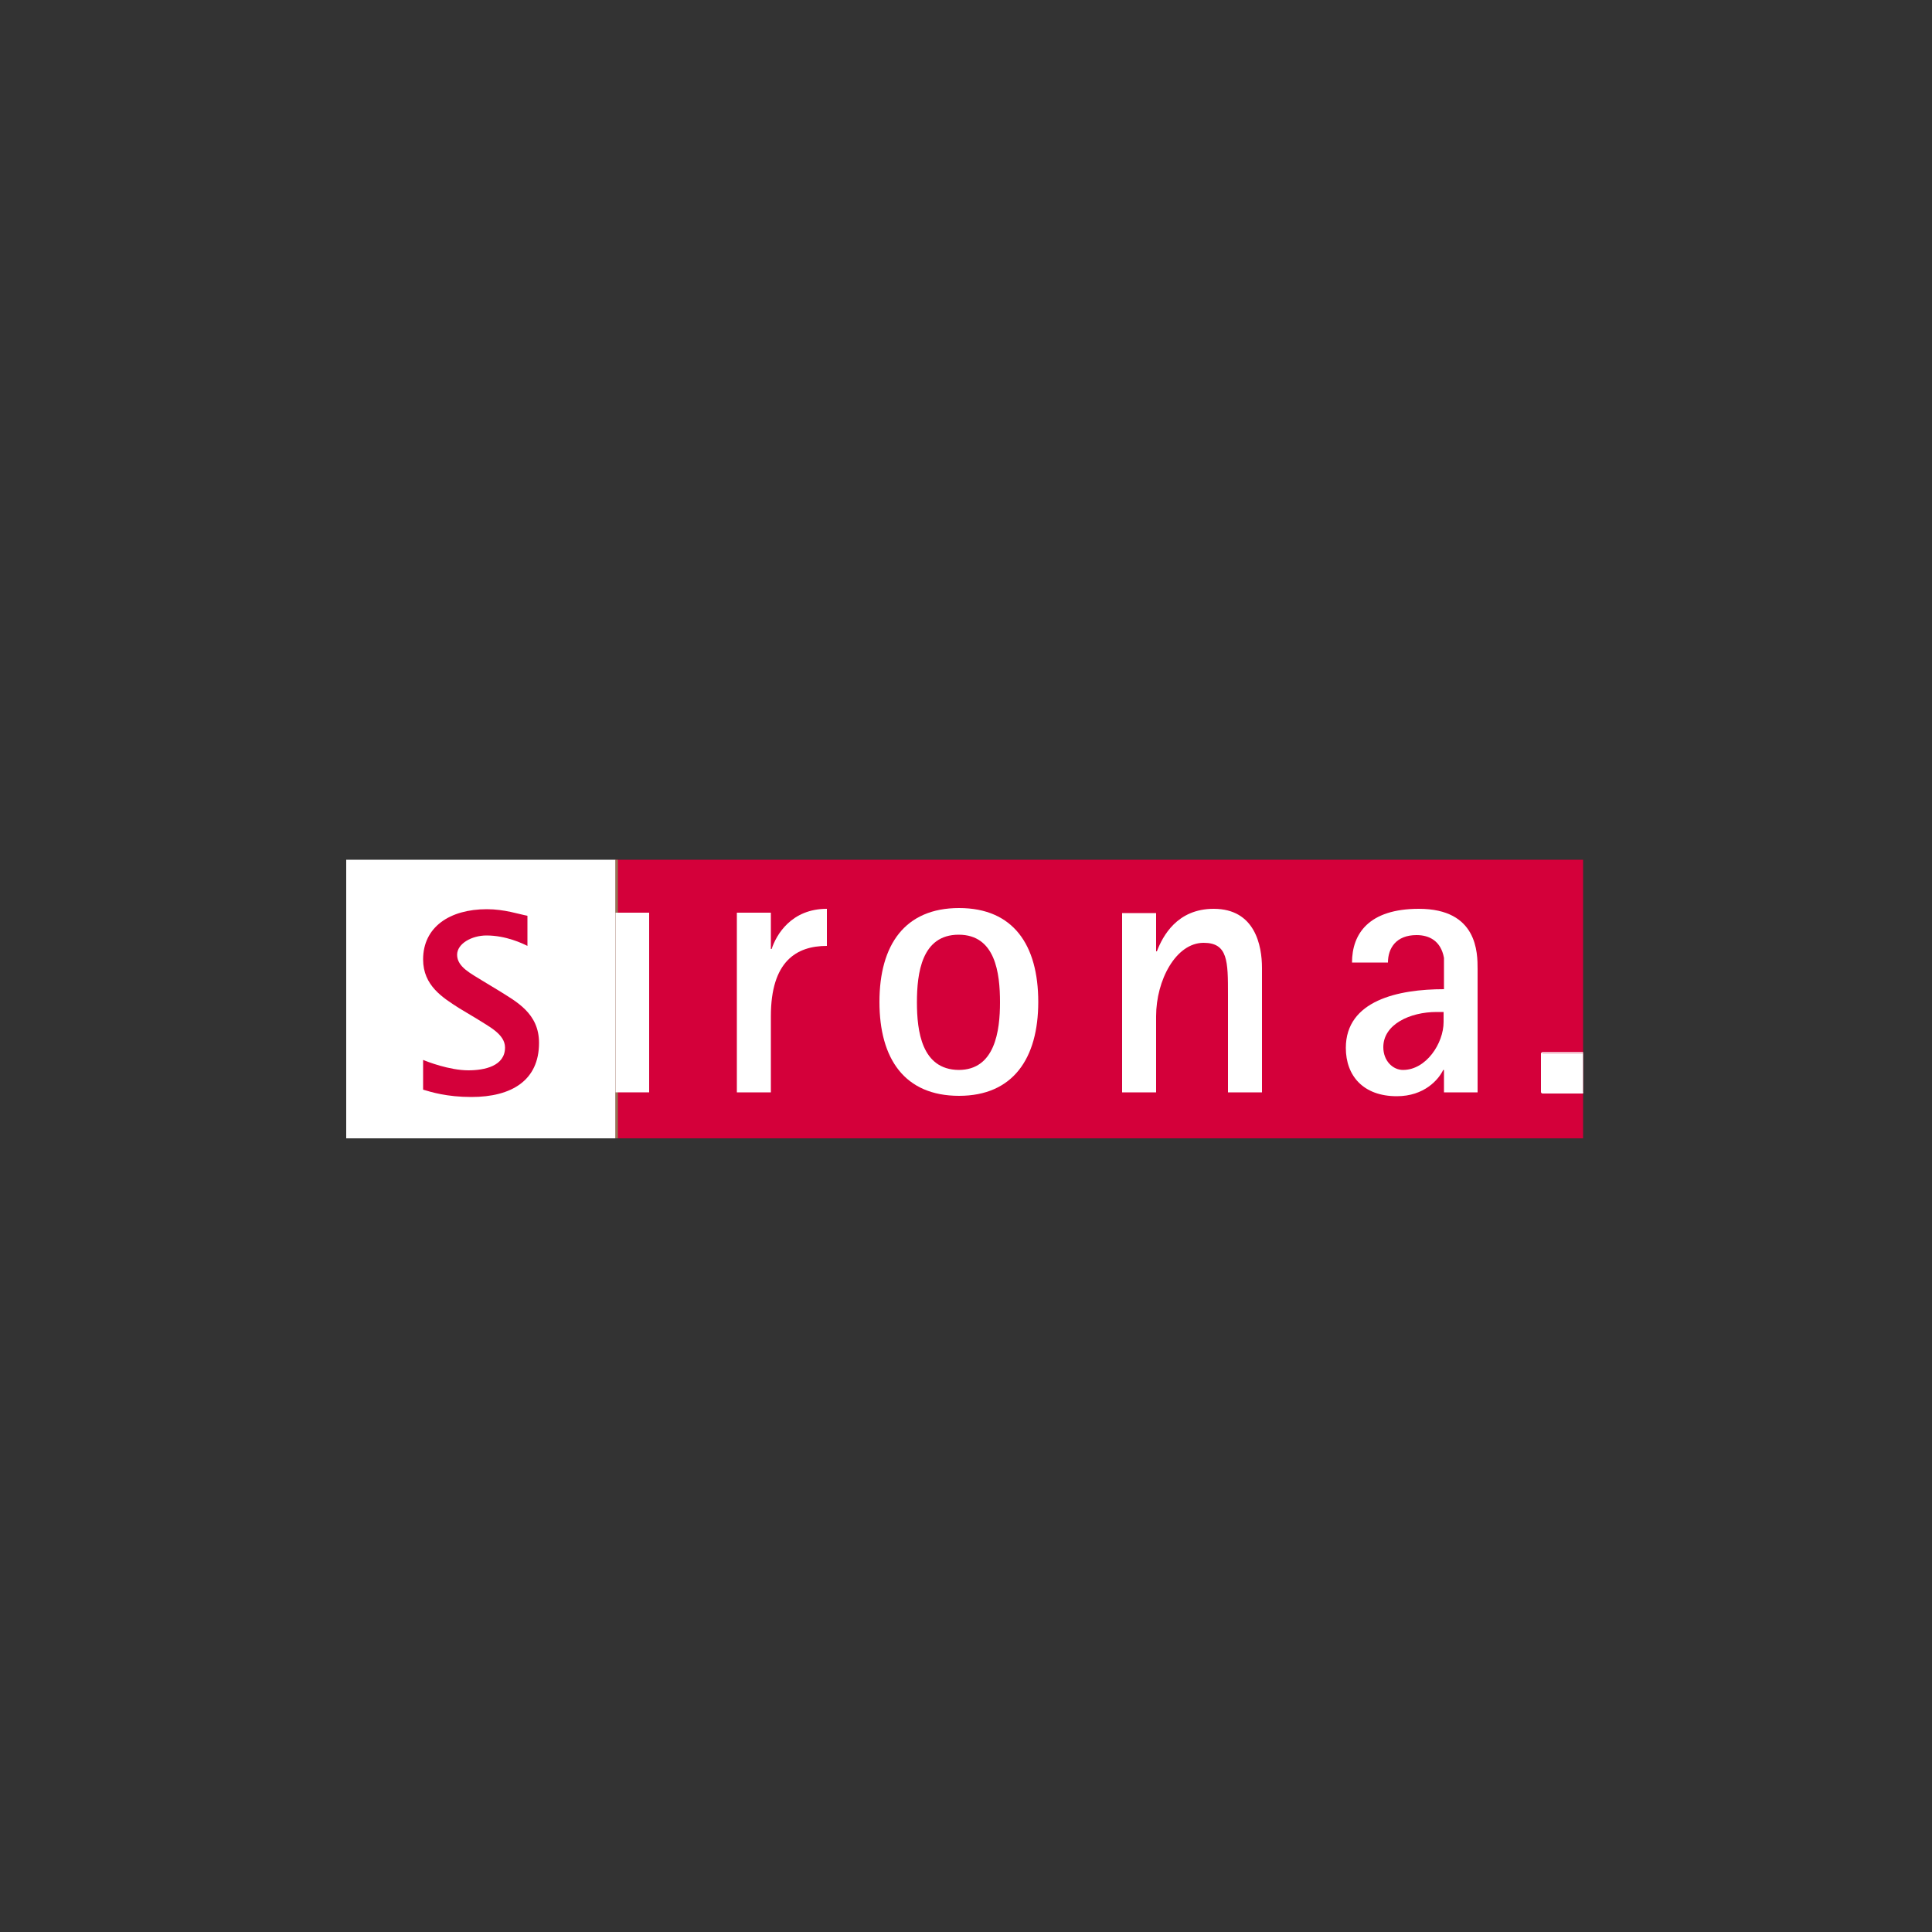
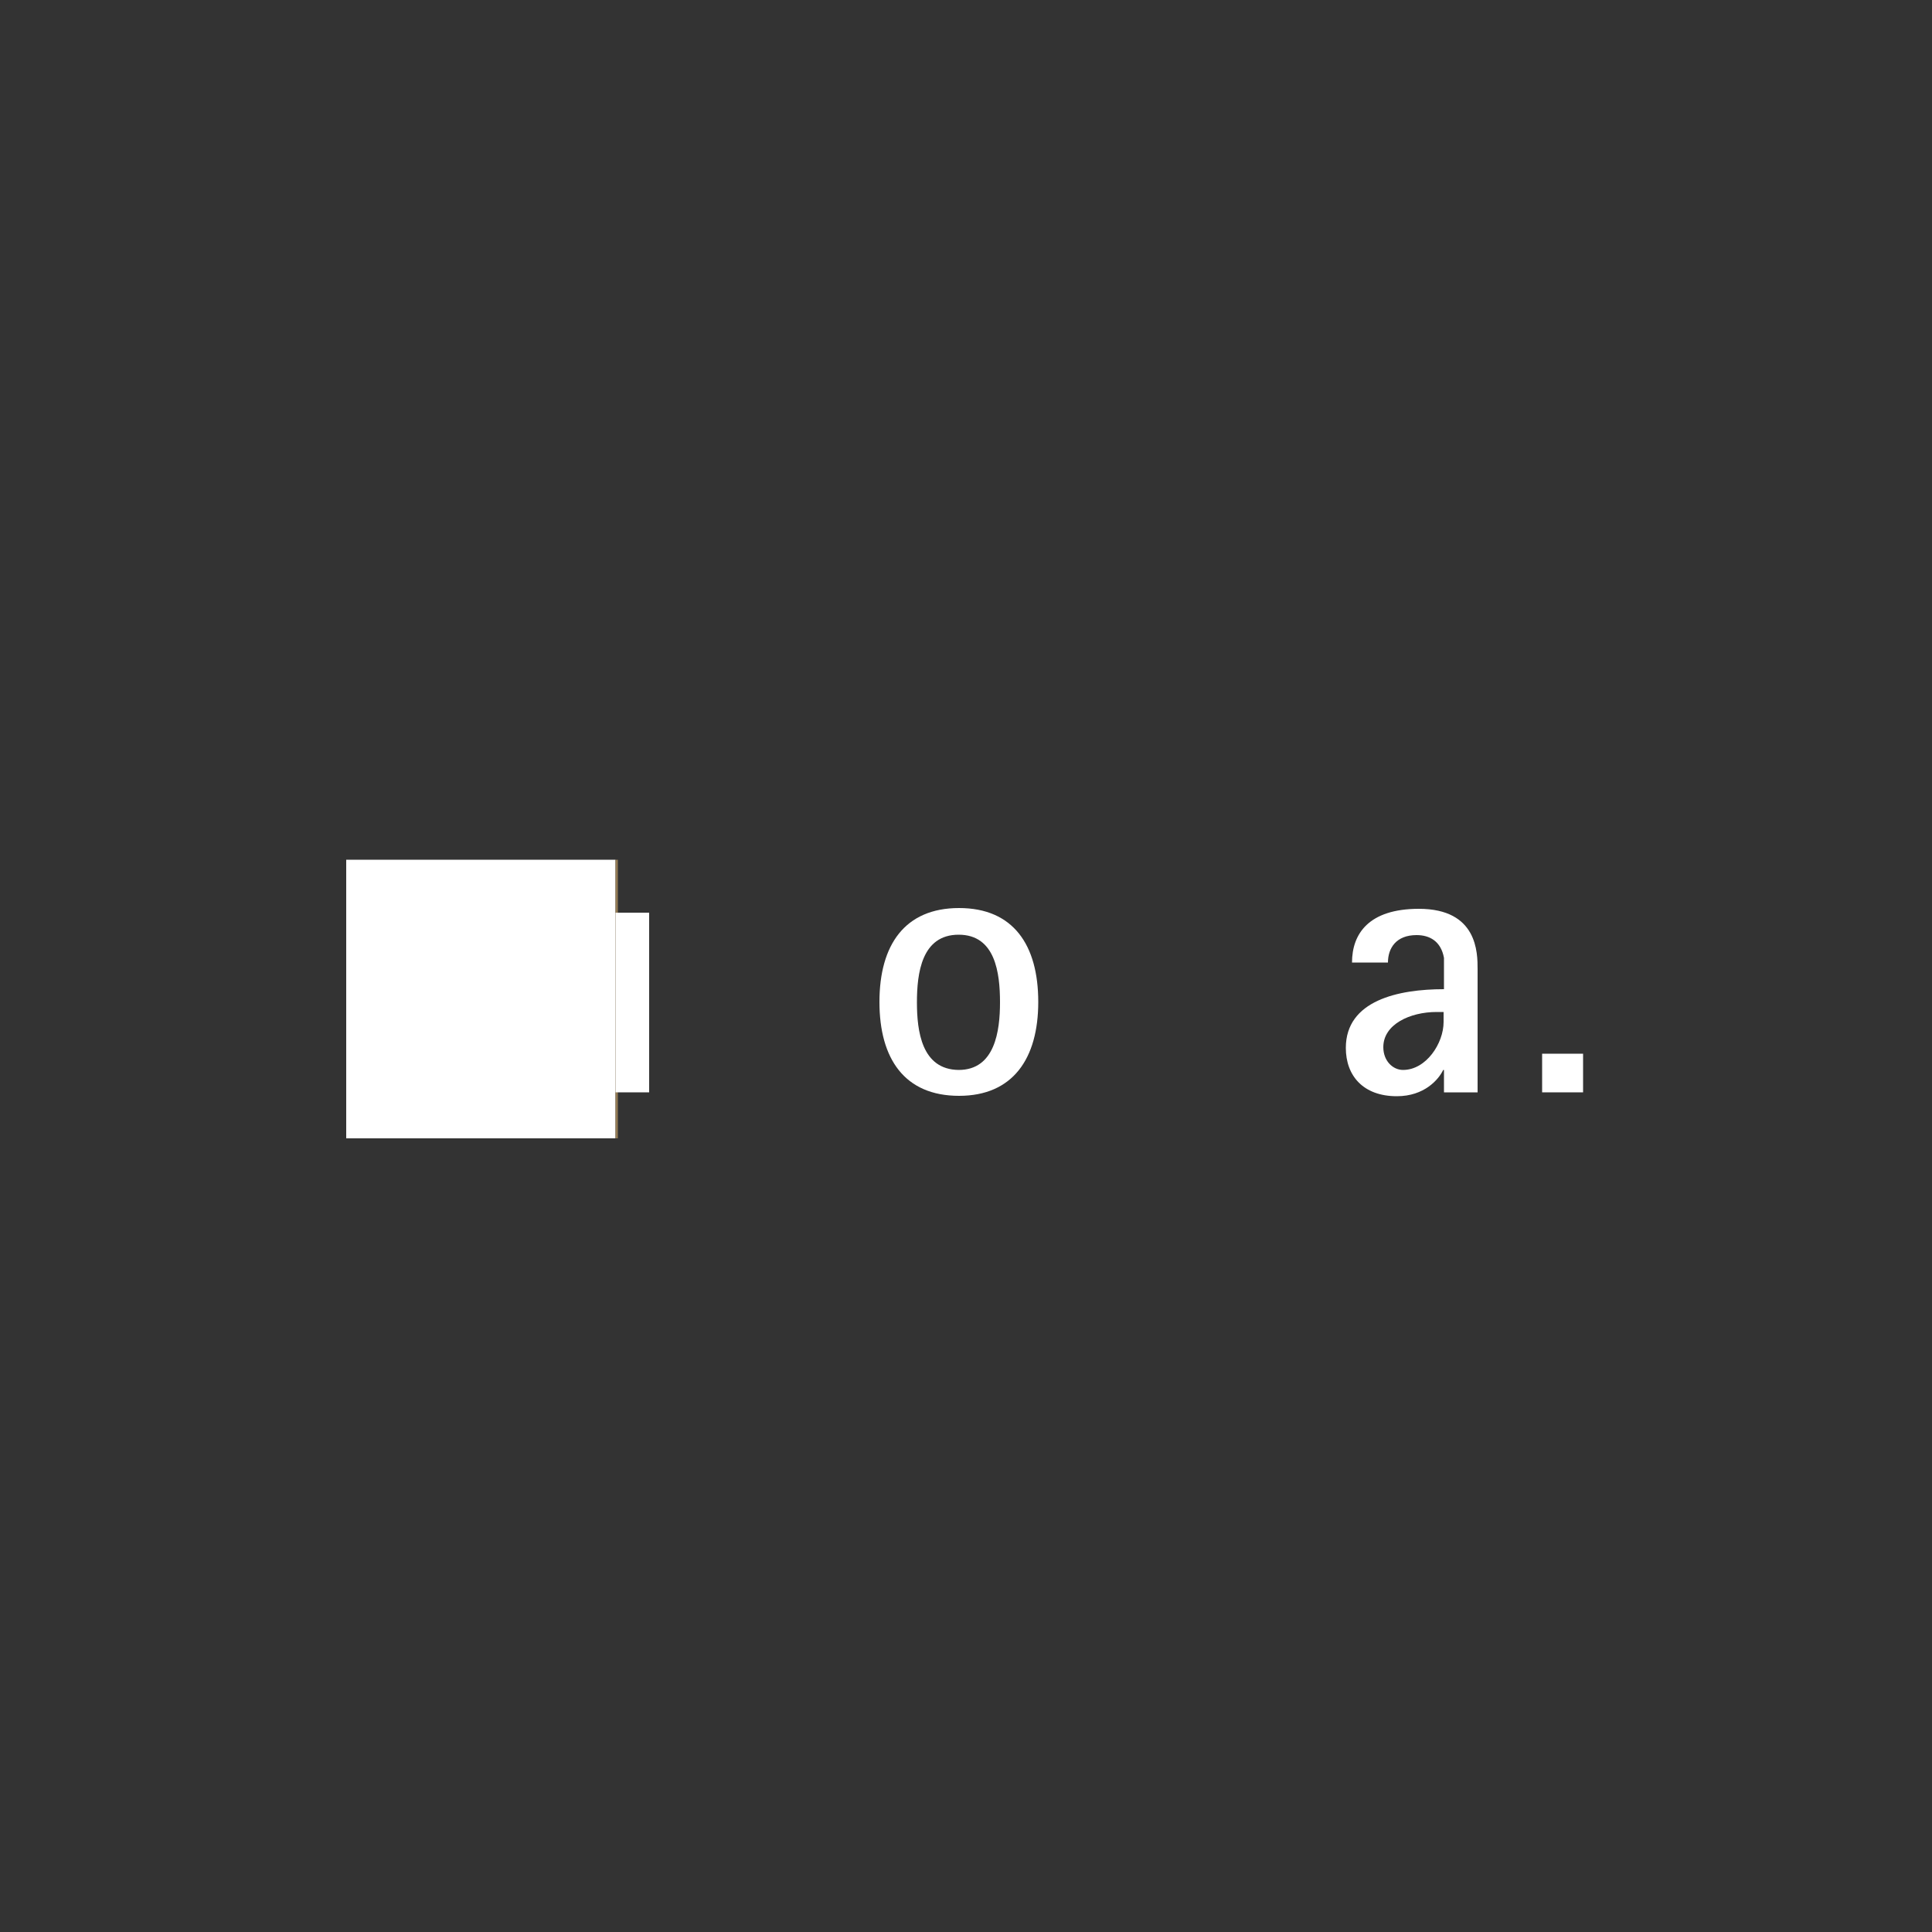
<svg xmlns="http://www.w3.org/2000/svg" version="1.1" id="Capa_1" x="0px" y="0px" viewBox="0 0 500 500" style="enable-background:new 0 0 500 500;" xml:space="preserve">
  <rect x="0" y="0" width="500" height="500" fill="#333333" stroke="none" />
  <style type="text/css">
	.st0{fill:#D4003A;}
	.st1{fill:#FFFFFF;}
	.st2{fill:#937B55;}
</style>
  <g>
-     <polygon class="st0" points="159.3,222.5 409.7,222.5 409.7,294.6 159.3,294.6  " />
    <polygon class="st1" points="89.6,222.5 159.3,222.5 159.3,294.6 89.6,294.6  " />
-     <path class="st0" d="M125,253.9c-3-1.9-6.7-3.6-6.7-6.8c0-2.9,3.8-5,7.6-5c5.1,0,9.4,2.1,10.6,2.7V237c-2.2-0.4-5.9-1.7-10.5-1.7   c-9.6,0-16.5,4.6-16.5,13c0,6.8,5.1,9.9,9.3,12.6l4.5,2.7c3.1,2,7.4,4,7.4,7.5c0,4.8-5.3,5.9-9.5,5.9c-4.9,0-10.8-2.3-11.7-2.7v7.7   c2,0.6,6.1,1.9,12.5,1.9c10.4,0,17.5-4.3,17.5-14c0-7.7-5.9-10.7-10.7-13.7L125,253.9L125,253.9z" />
-     <path class="st1" d="M190.7,282.7h8.8V263c0-14.2,6.6-18.2,14.5-18.2v-9.6c-9.2,0-13.1,6.7-14.3,10.4h-0.2v-9.4h-8.8V282.7   L190.7,282.7z" />
    <path class="st1" d="M248.2,283.6c13.9,0,20.5-9.6,20.5-24.3c0-14.8-6.5-24.3-20.5-24.3s-20.6,9.5-20.6,24.3   C227.6,274,234.1,283.6,248.2,283.6L248.2,283.6z M237.3,259.4c0-7.5,1.2-17.5,10.8-17.5c9.5,0,10.7,9.9,10.7,17.5   c0,7.4-1.3,17.5-10.7,17.5C238.5,276.8,237.3,266.8,237.3,259.4L237.3,259.4z" />
-     <path class="st1" d="M290.4,282.7h8.8V263c0-9.3,5.1-19,12.3-19c6.3,0,6.3,4.8,6.3,13.4v25.3h8.8v-32.2c0-5.8-1.8-15.3-12.5-15.3   c-9.5,0-13.2,7.1-14.7,11h-0.2v-9.9h-8.8L290.4,282.7L290.4,282.7z" />
    <path class="st1" d="M373.6,282.7h8.8v-31.9c0-4.2,0-15.6-15.2-15.6c-13,0-17.3,6.5-17.3,13.9h9.3c0-3.7,2.1-7.1,7.4-7.1   c3.3,0,6.3,1.5,7.1,5.9v8.1c-11.8,0-25.4,2.9-25.4,15.2c0,7.2,4.5,12.5,13.2,12.5c7.1,0,10.8-4.3,12-6.8h0.2v5.8H373.6z    M373.6,261.9v2.6c0,5.5-4.5,12.4-10.5,12.4c-2.6,0-5.1-2.3-5.1-5.9c0-5.9,6.9-9.1,13.8-9.1H373.6L373.6,261.9z" />
    <polygon class="st1" points="399.1,282.7 409.7,282.7 409.7,272.7 399.1,272.7  " />
-     <path class="st1" d="M409.7,272.3v0.4h-10.5v9.9h10.5v0.4h-10.5c-0.2,0-0.4-0.2-0.4-0.4v-9.9c0-0.2,0.2-0.4,0.4-0.4H409.7   L409.7,272.3z" />
    <polygon class="st2" points="159.3,222.5 159.9,222.5 159.9,294.6 159.3,294.6  " />
    <polygon class="st1" points="159.3,282.7 168,282.7 168,236.2 159.3,236.2  " />
  </g>
</svg>